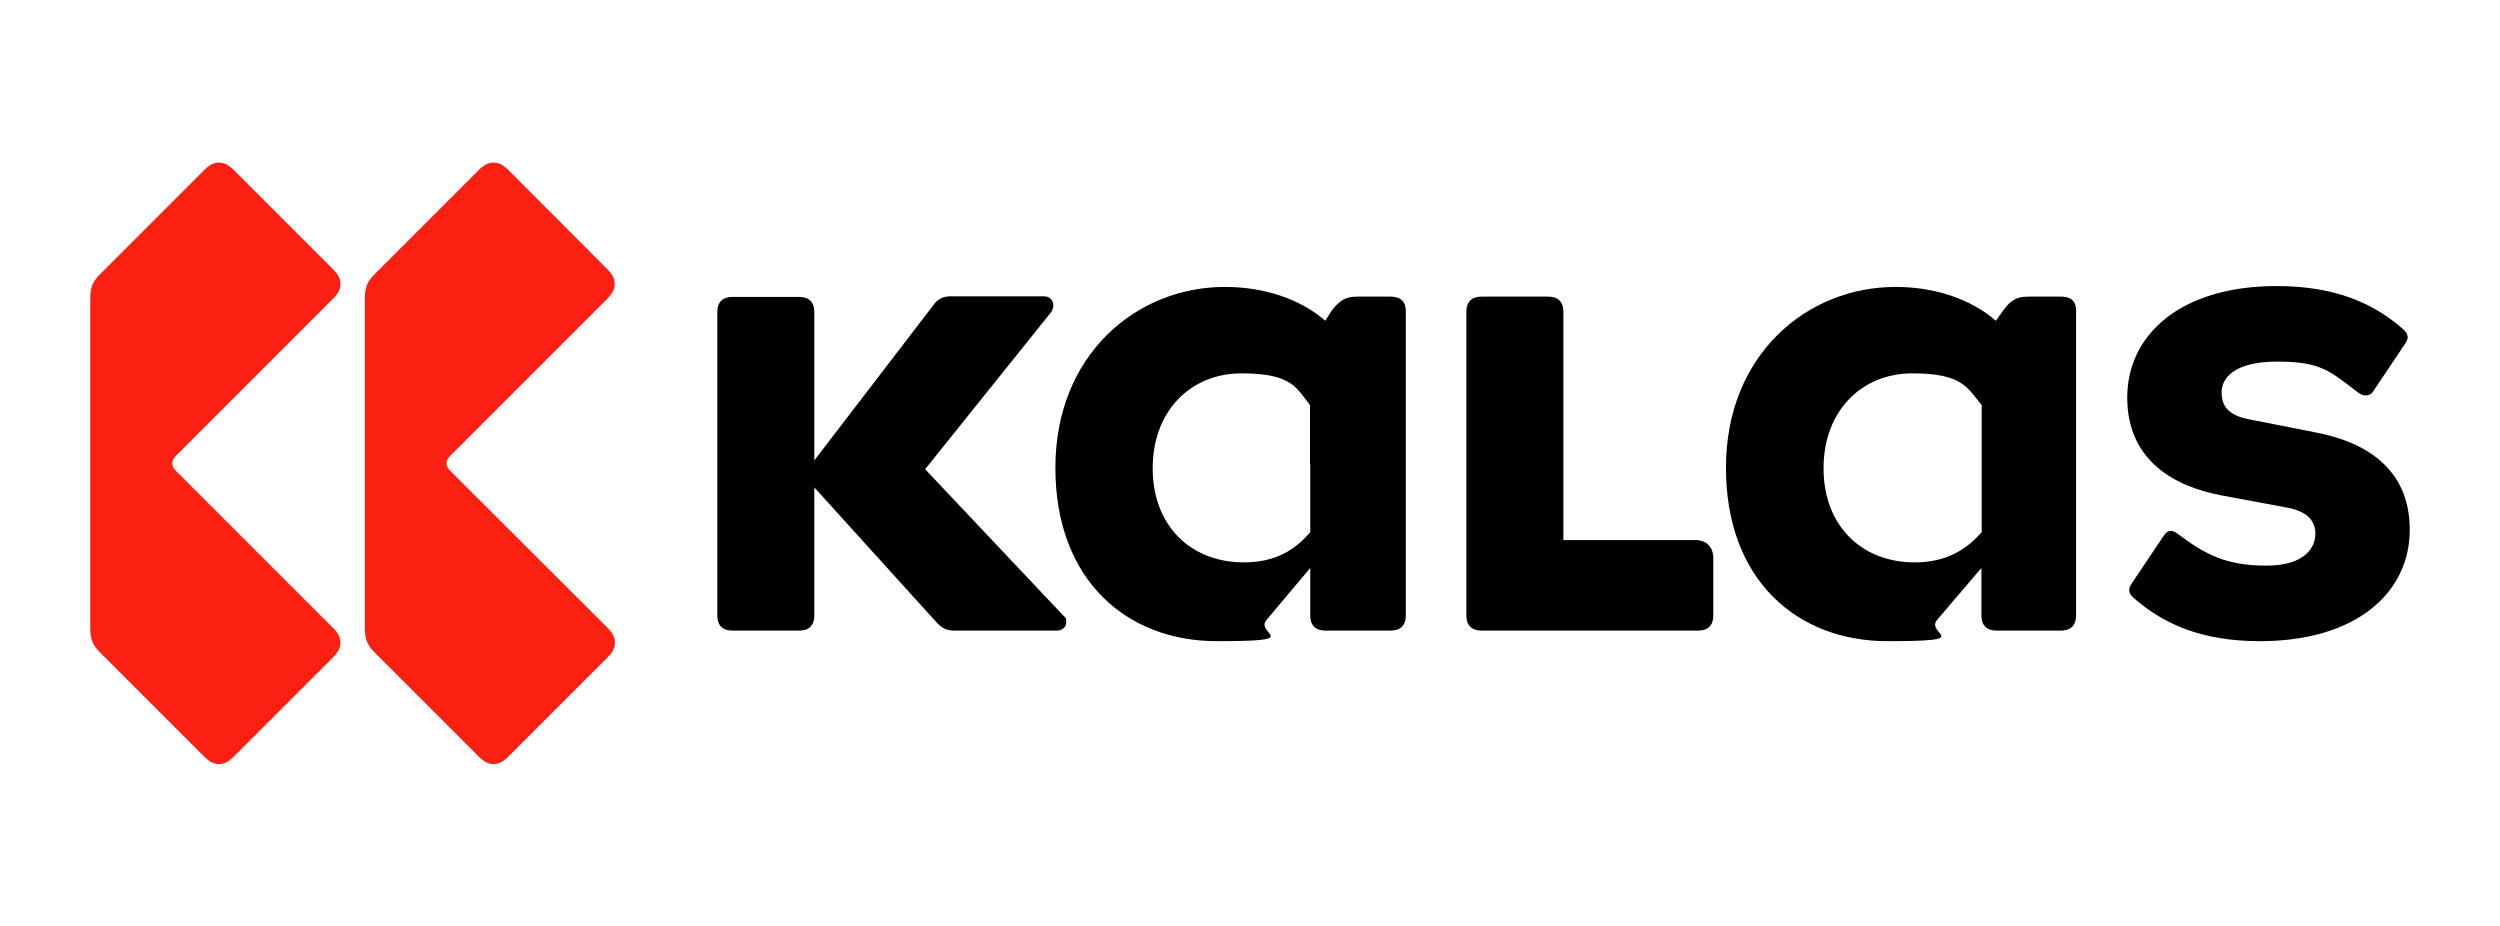
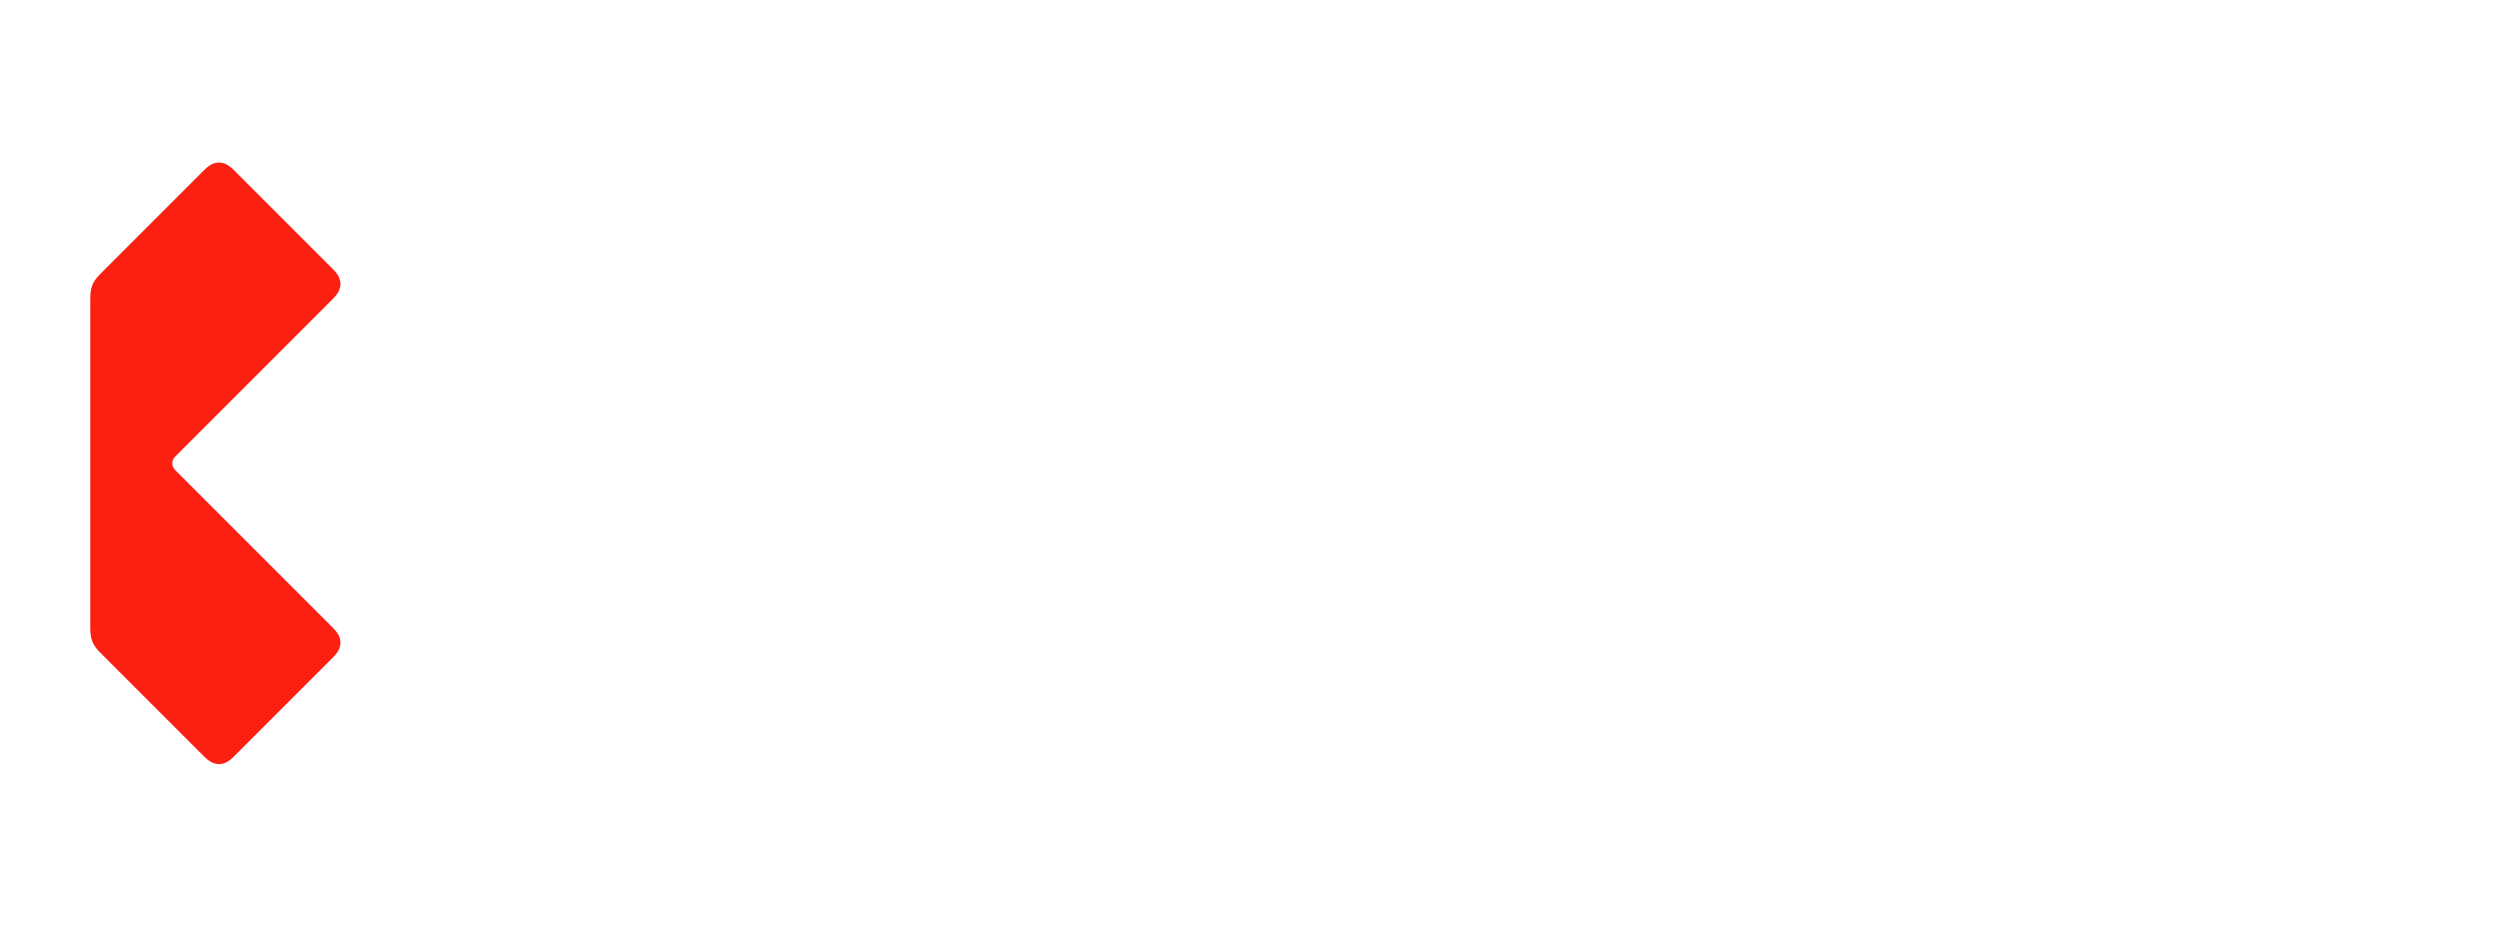
<svg xmlns="http://www.w3.org/2000/svg" id="Layer_1" data-name="Layer 1" version="1.1" viewBox="0 0 850.4 315">
  <defs>
    <style>
      .cls-1 {
        fill: #fc2012;
      }

      .cls-1, .cls-2 {
        stroke-width: 0px;
      }

      .cls-2 {
        fill: #000;
      }
    </style>
  </defs>
-   <path class="cls-2" d="M314.7,159.6l42.6-53.1c.8-1,1-1.8,1-2.6,0-1.8-1.3-3.1-3.1-3.1h-32c-2.1,0-4.1.8-5.4,2.6l-40.8,53.2v-50.5c0-3.3-1.8-5.1-5.1-5.1h-22.8c-3.3,0-5.1,1.8-5.1,5.1v103.3c0,3.3,1.8,5.1,5.1,5.1h22.8c3.3,0,5.1-1.8,5.1-5.1v-43.6l41.3,45.6c2.1,2.3,3.6,3.1,6.4,3.1h34.9c1.5,0,3.1-1,3.1-2.8s-.3-1.5-1-2.3l-47-49.8ZM787.7,147.1l-22.3-4.4c-7.2-1.3-9.7-4.4-9.7-9.2s4.1-10.5,19-10.5,17.9,3.3,27.4,10.5c1,.8,1.8,1,2.8,1s1.8-.5,2.3-1.3l11-16.4c.5-.8.8-1.5.8-2,0-1-.5-1.8-1.3-2.6-10.3-9.2-23.6-14.9-43.3-14.9-32.8,0-50.8,16.7-50.8,37.9s15.6,30.2,32,33.3l22,4.1c7.4,1.3,10,4.6,10,9s-3.3,10.8-16.7,10.8-20.5-3.6-29.7-10.5c-1-.8-1.8-1.3-2.8-1.3s-1.5.5-2.3,1.5l-11,16.4c-.5.8-.8,1.3-.8,2.1,0,1.3.5,1.8,1.3,2.6,10.3,9.2,23.6,14.9,43.1,14.9,33.1,0,51-16.7,51-37.9s-15.6-30-32-33.1M701.3,100.9h-11.3c-3.8,0-5.9,1-8.5,4.6l-2.6,3.6c-8.5-7.4-20.8-11.5-34.1-11.5-30.2,0-57.7,23.1-57.7,61.5s24.4,59,54.9,59,12.8-2.3,16.9-7.2l15.1-17.7v16.2c0,3.3,1.8,5.1,5.1,5.1h22c3.3,0,5.1-1.8,5.1-5.1v-103.3c.2-3.4-1.6-5.2-4.9-5.2M674.1,157.9v23.1c-5.6,6.4-12.6,10.3-22.8,10.3-17.9,0-31-12.3-31-32s13.1-32.3,30.2-32.3,18.7,4.9,23.6,10.8v20.1ZM576.7,183.7h-44.9v-77.7c0-3.3-1.8-5.1-5.1-5.1h-22.8c-3.3,0-5.1,1.8-5.1,5.1v103.4c0,3.3,1.8,5.1,5.1,5.1h73.8c3.3,0,5.1-1.8,5.1-5.1v-19.5c0-3.8-2.3-6.2-6.1-6.2M473.1,100.9h-11.3c-3.8,0-5.9,1-8.7,4.6l-2.3,3.6c-8.5-7.4-20.8-11.5-34.1-11.5-30.2,0-57.7,23.1-57.7,61.5s24.4,59,54.9,59,12.8-2.3,16.9-7.2l14.9-17.7v16.2c0,3.3,1.8,5.1,5.1,5.1h22.3c3.3,0,5.1-1.8,5.1-5.1v-103.3c.1-3.4-1.7-5.2-5.1-5.2M445.7,157.9v23.1c-5.4,6.4-12.3,10.3-22.6,10.3-17.9,0-31-12.3-31-32s13.1-32.3,30.2-32.3,18.7,4.9,23.3,10.8v20.1h.1Z" />
-   <path class="cls-1" d="M153.2,160.2c-.8-.8-1.3-1.5-1.3-2.6s.5-1.8,1.3-2.6l53.3-53.3c1.8-1.8,2.6-3.3,2.6-5.1s-.8-3.3-2.6-5.1l-33.5-33.6c-1.8-1.8-3.3-2.6-5.1-2.6s-3.3.8-5.1,2.6l-35.4,35.4c-2.8,2.8-3.3,4.9-3.3,8.7v111.2c0,3.8.5,5.9,3.3,8.7l35.4,35.4c1.8,1.8,3.3,2.6,5.1,2.6s3.3-.8,5.1-2.6l33.6-33.6c1.8-1.8,2.6-3.3,2.6-5.1s-.8-3.3-2.6-5.1l-53.4-53.3Z" />
  <path class="cls-1" d="M113.2,101.7c1.8-1.8,2.6-3.3,2.6-5.1s-.8-3.3-2.6-5.1l-33.6-33.6c-1.8-1.8-3.3-2.6-5.1-2.6s-3.3.8-5.1,2.6l-35.4,35.4c-2.8,2.8-3.3,4.9-3.3,8.7v111.2c0,3.8.5,5.9,3.3,8.7l35.4,35.4c1.8,1.8,3.3,2.6,5.1,2.6s3.3-.8,5.1-2.6l33.6-33.6c1.8-1.8,2.6-3.3,2.6-5.1s-.8-3.3-2.6-5.1l-53.3-53.3c-.8-.8-1.3-1.5-1.3-2.6s.5-1.8,1.3-2.6l53.3-53.3Z" />
</svg>